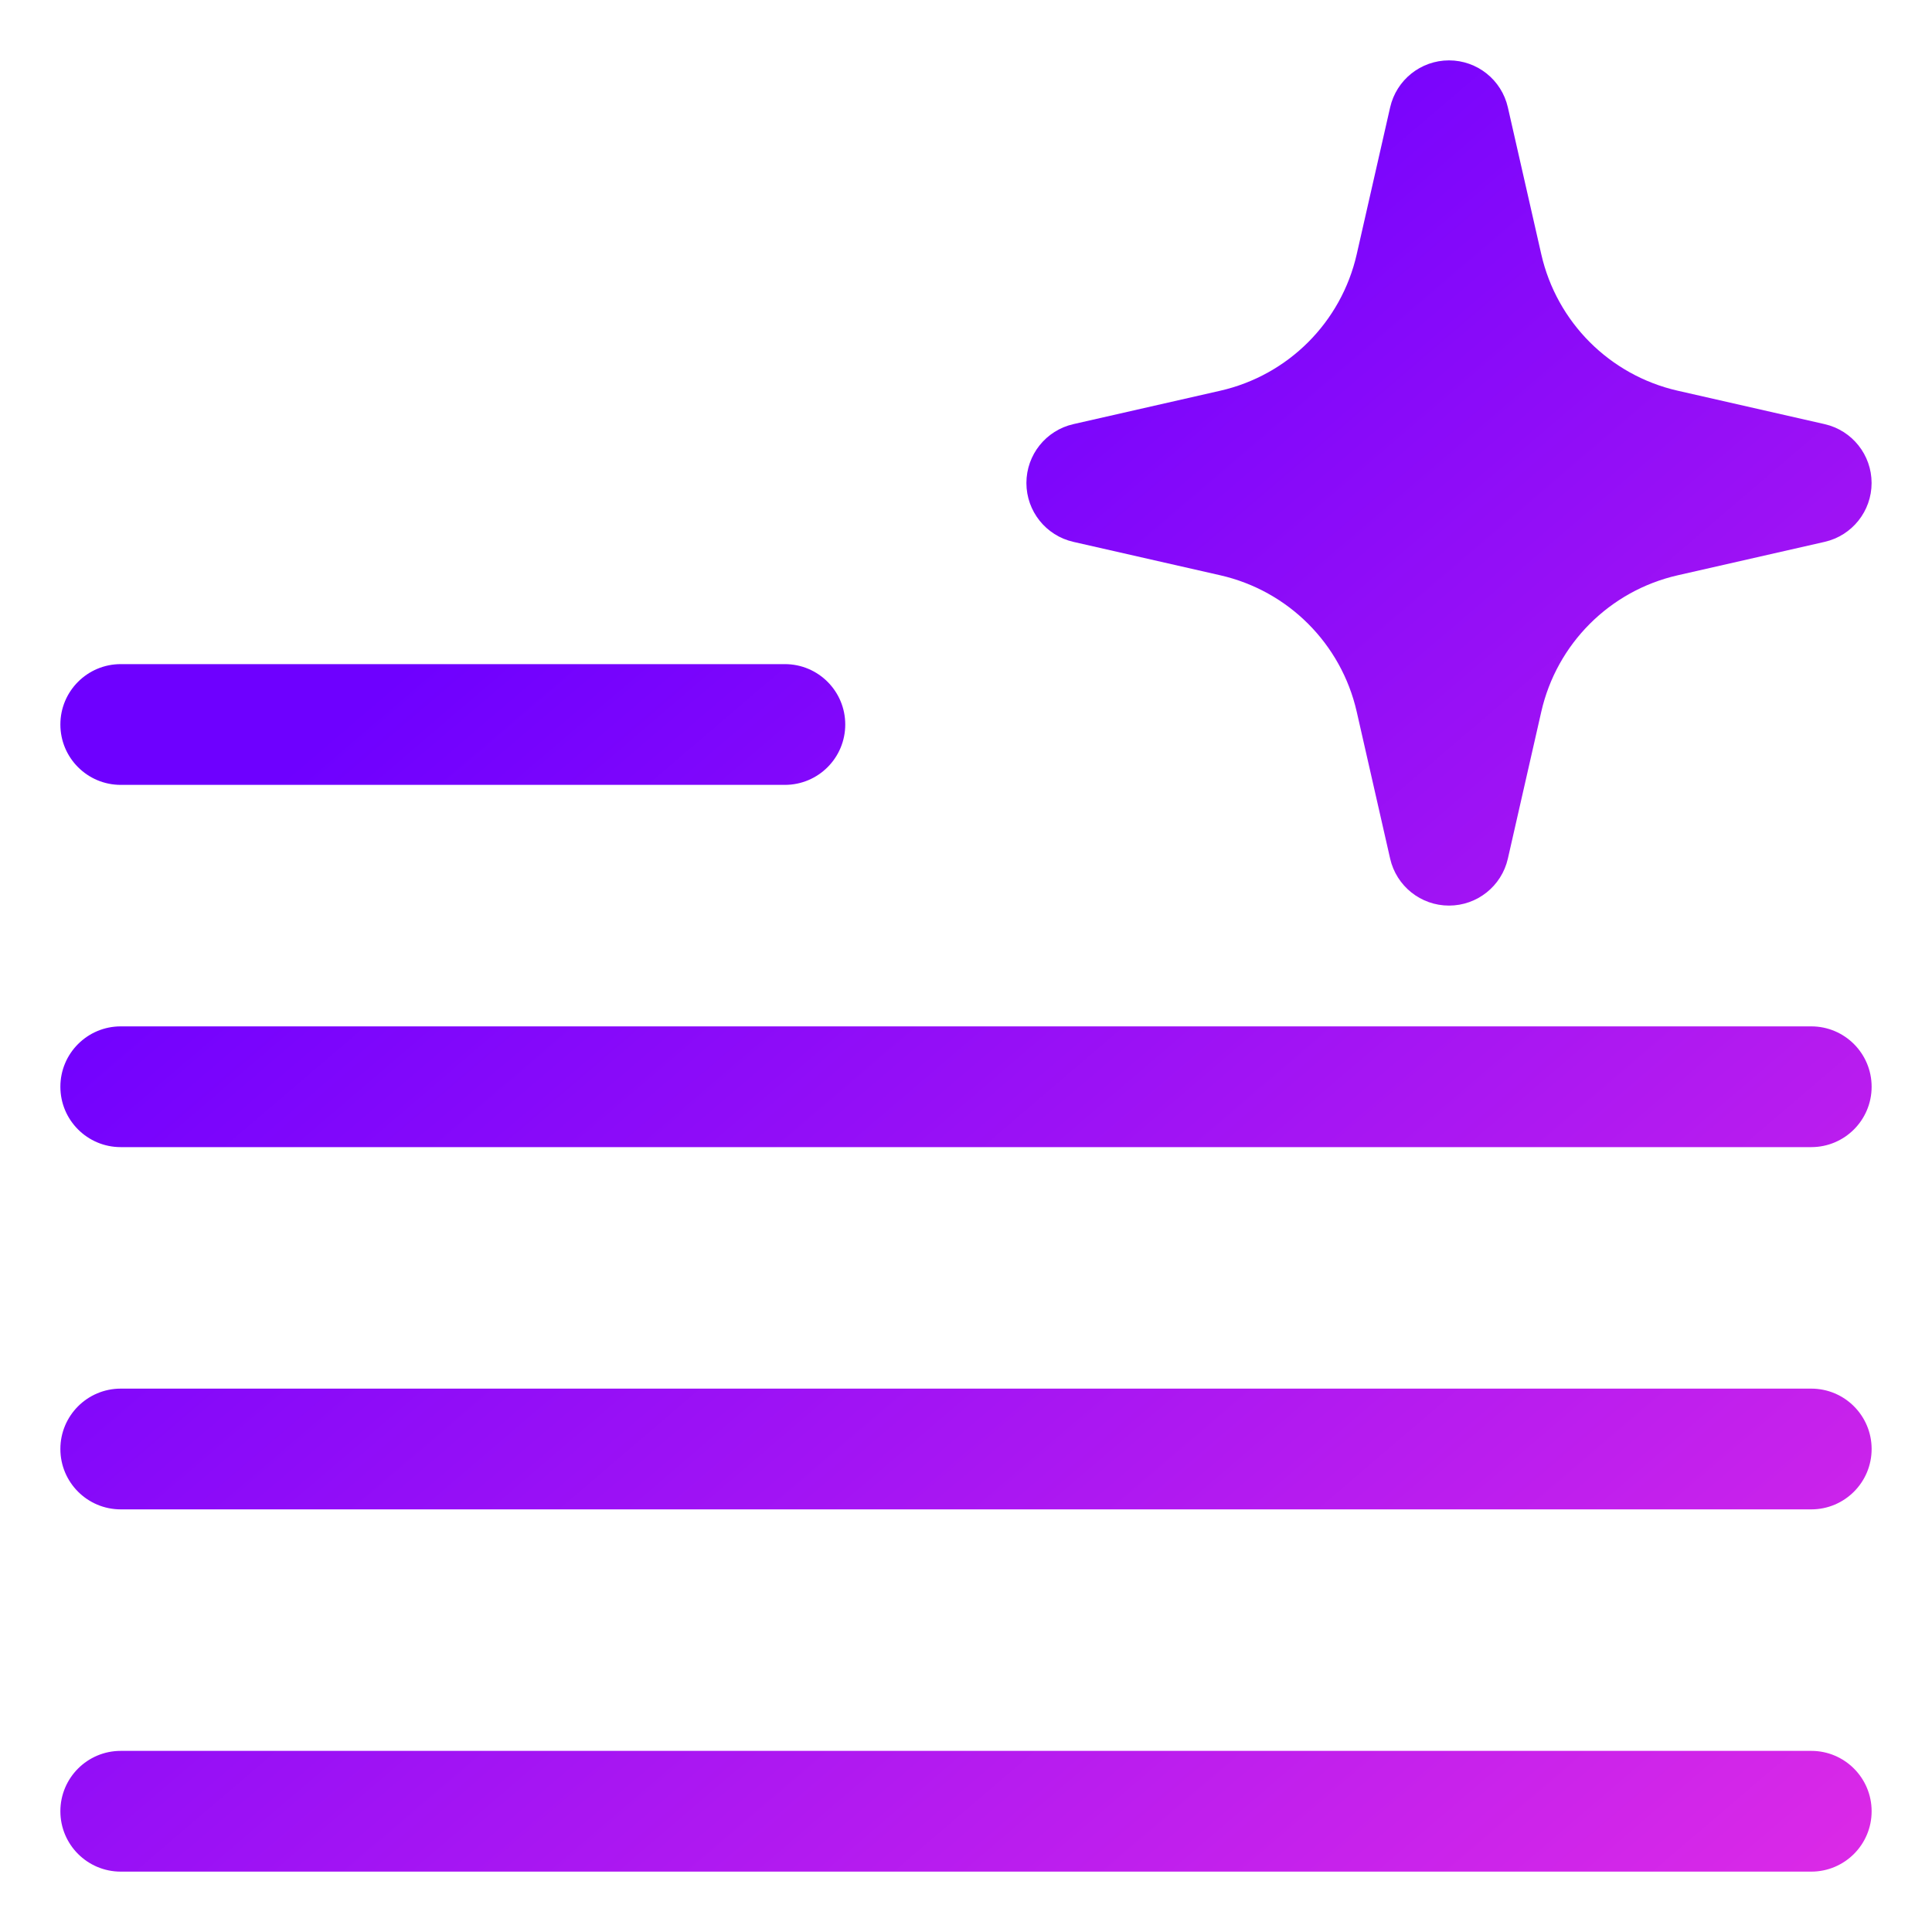
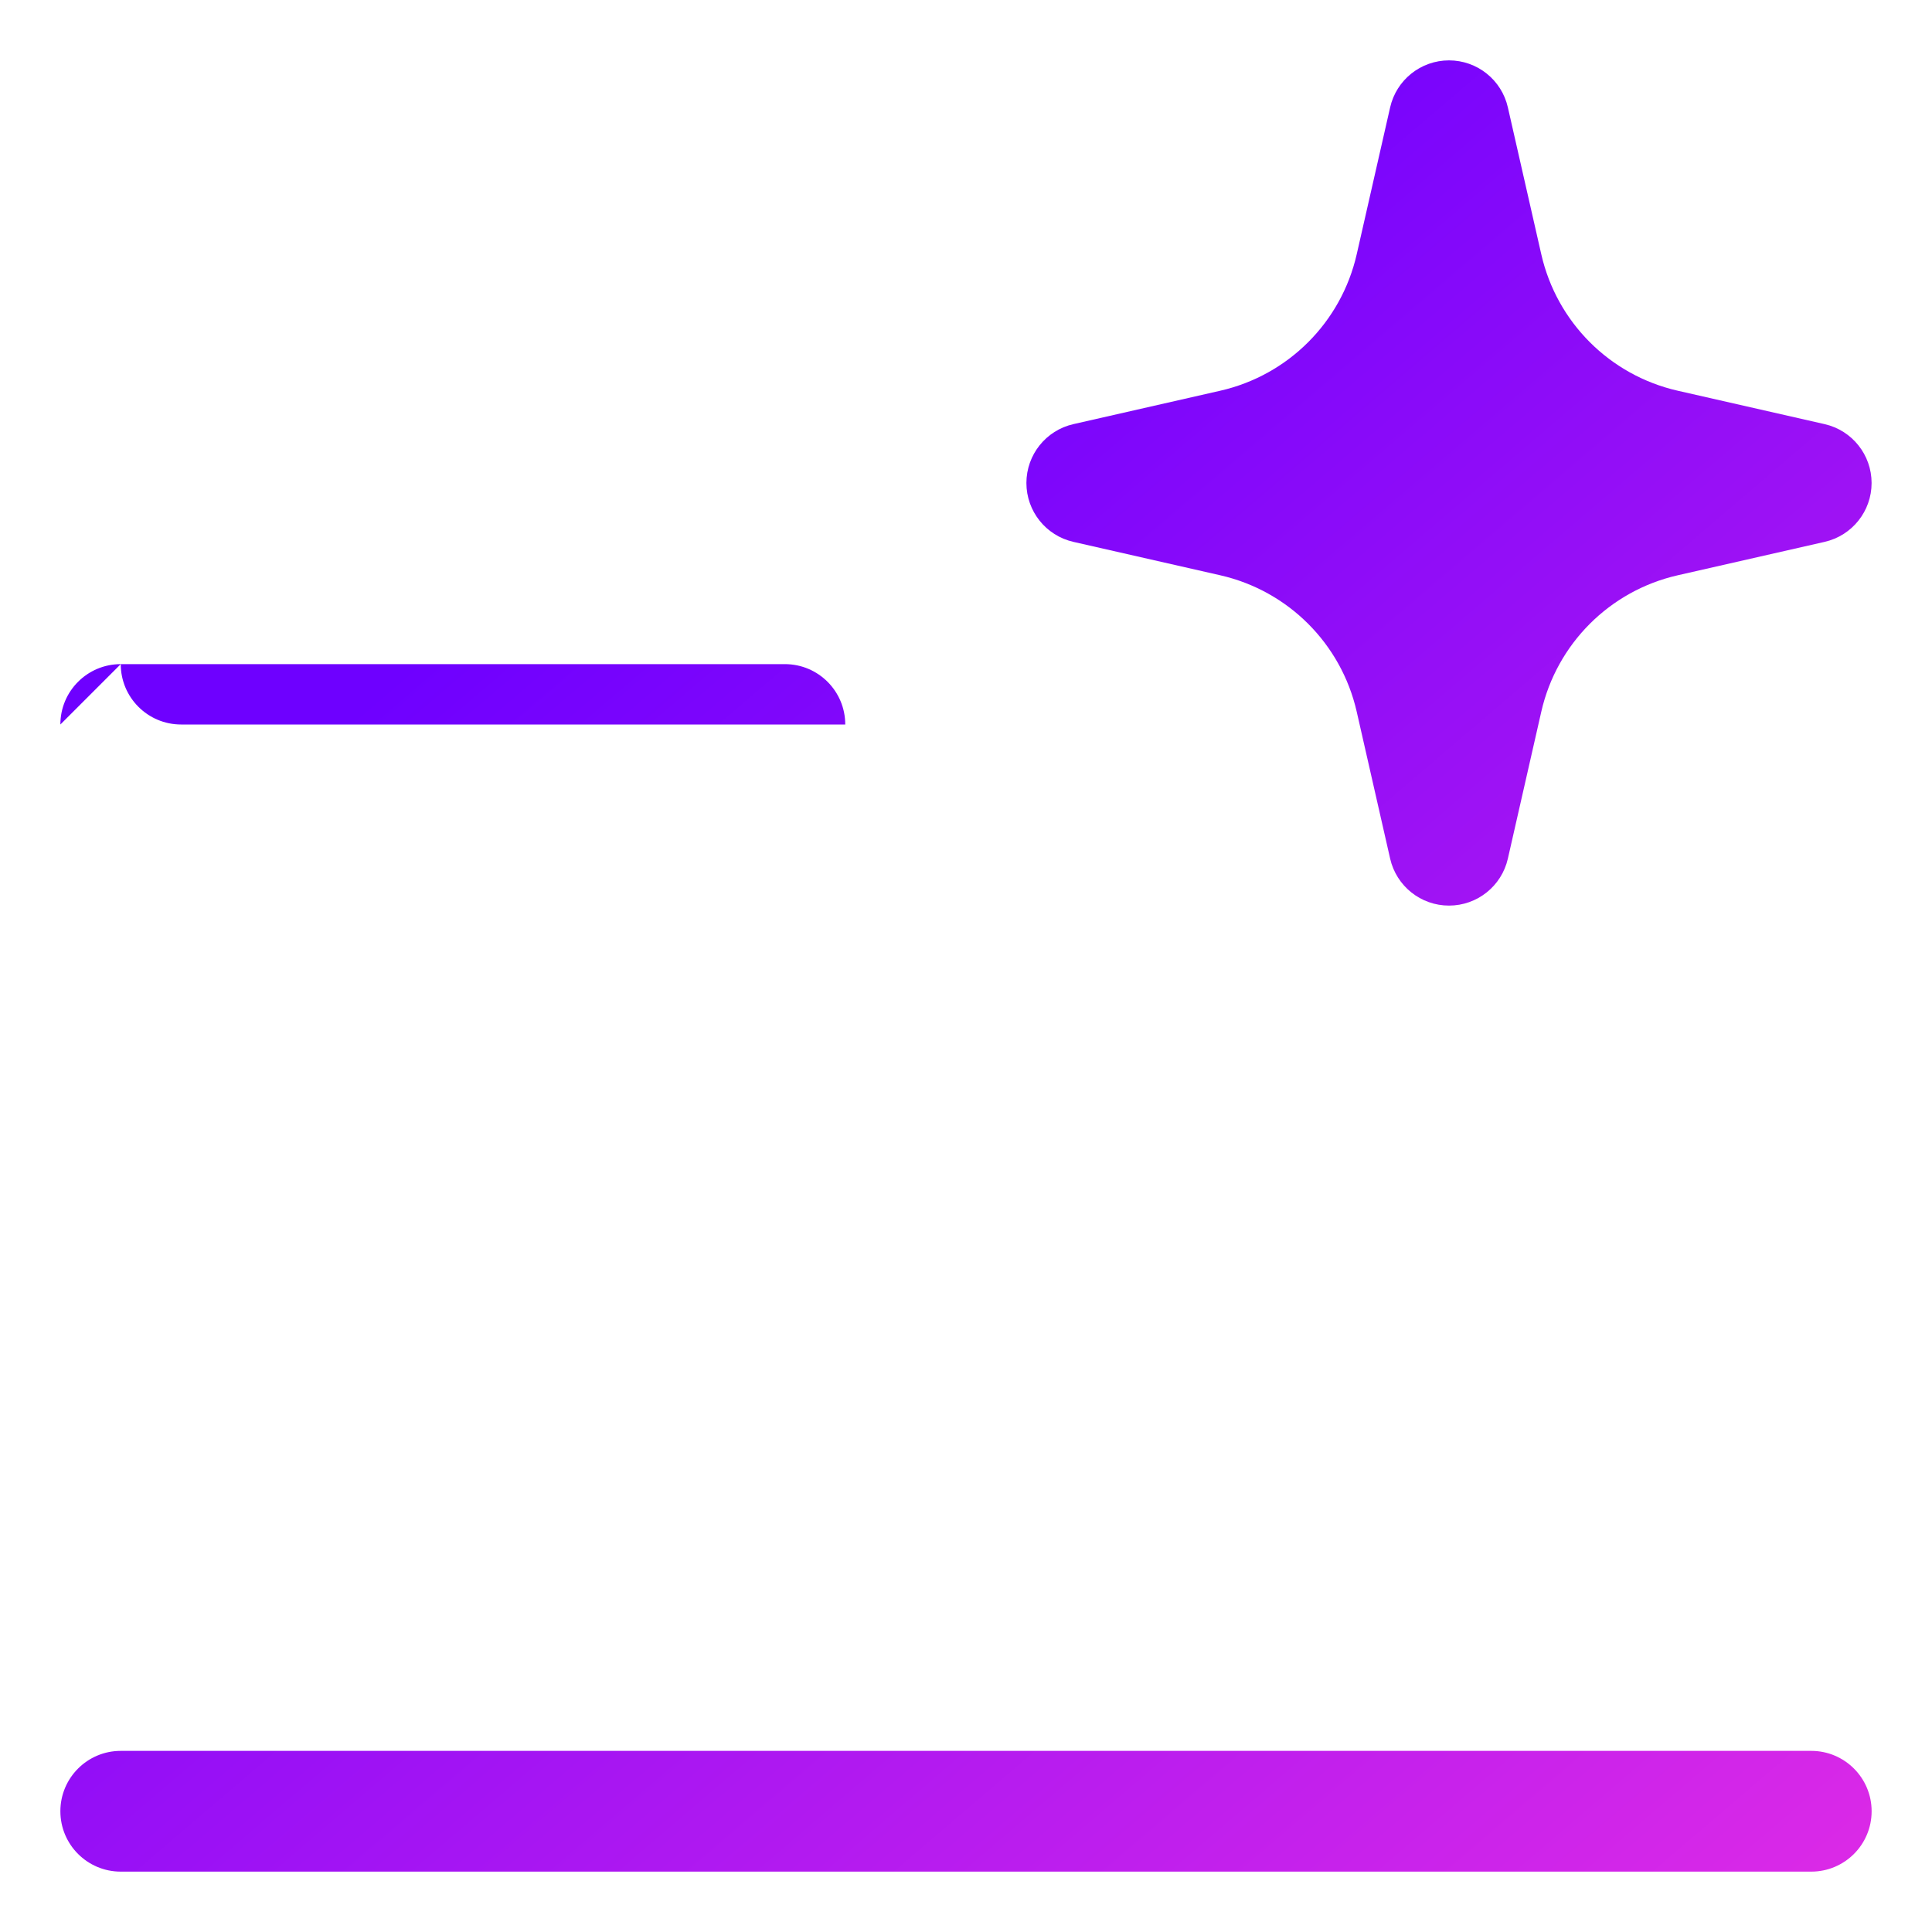
<svg xmlns="http://www.w3.org/2000/svg" fill="none" height="64" viewBox="0 0 64 64" width="64">
  <linearGradient id="paint0_linear_2813_1956" gradientUnits="userSpaceOnUse" x1="78.644" x2="25.425" y1="74.123" y2="11.863">
    <stop offset=".003" stop-color="#ff37df" />
    <stop offset="1" stop-color="#6e00ff" />
  </linearGradient>
  <g fill="url(#paint0_linear_2813_1956)">
    <path clip-rule="evenodd" d="m48 2c.934 0 1.743.646 1.95 1.557l1.107 4.866c.512 2.251 2.269 4.008 4.52 4.52l4.866 1.107c.91.207 1.556 1.016 1.556 1.95s-.646 1.743-1.556 1.95l-4.866 1.107c-2.251.512-4.008 2.269-4.52 4.52l-1.107 4.866c-.207.91-1.016 1.556-1.95 1.556s-1.743-.646-1.95-1.556l-1.107-4.866c-.512-2.251-2.269-4.008-4.52-4.52l-4.866-1.107c-.91-.207-1.556-1.016-1.556-1.95s.646-1.743 1.556-1.95l4.866-1.107c2.251-.512 4.008-2.269 4.52-4.52l1.107-4.866c.207-.91 1.016-1.557 1.95-1.557z" fill-rule="evenodd" />
-     <path d="m2 24c0-1.105.895-2 2-2h22c1.105 0 2 .895 2 2s-.895 2-2 2h-22c-1.105 0-2-.895-2-2z" />
-     <path d="m4 34c-1.105 0-2 .895-2 2s.895 2 2 2h56c1.105 0 2-.895 2-2s-.895-2-2-2z" />
-     <path d="m2 48c0-1.105.895-2 2-2h56c1.105 0 2 .895 2 2s-.895 2-2 2h-56c-1.105 0-2-.895-2-2z" />
+     <path d="m2 24c0-1.105.895-2 2-2h22c1.105 0 2 .895 2 2h-22c-1.105 0-2-.895-2-2z" />
    <path d="m4 58c-1.105 0-2 .895-2 2s.895 2 2 2h56c1.105 0 2-.895 2-2s-.895-2-2-2z" />
  </g>
</svg>